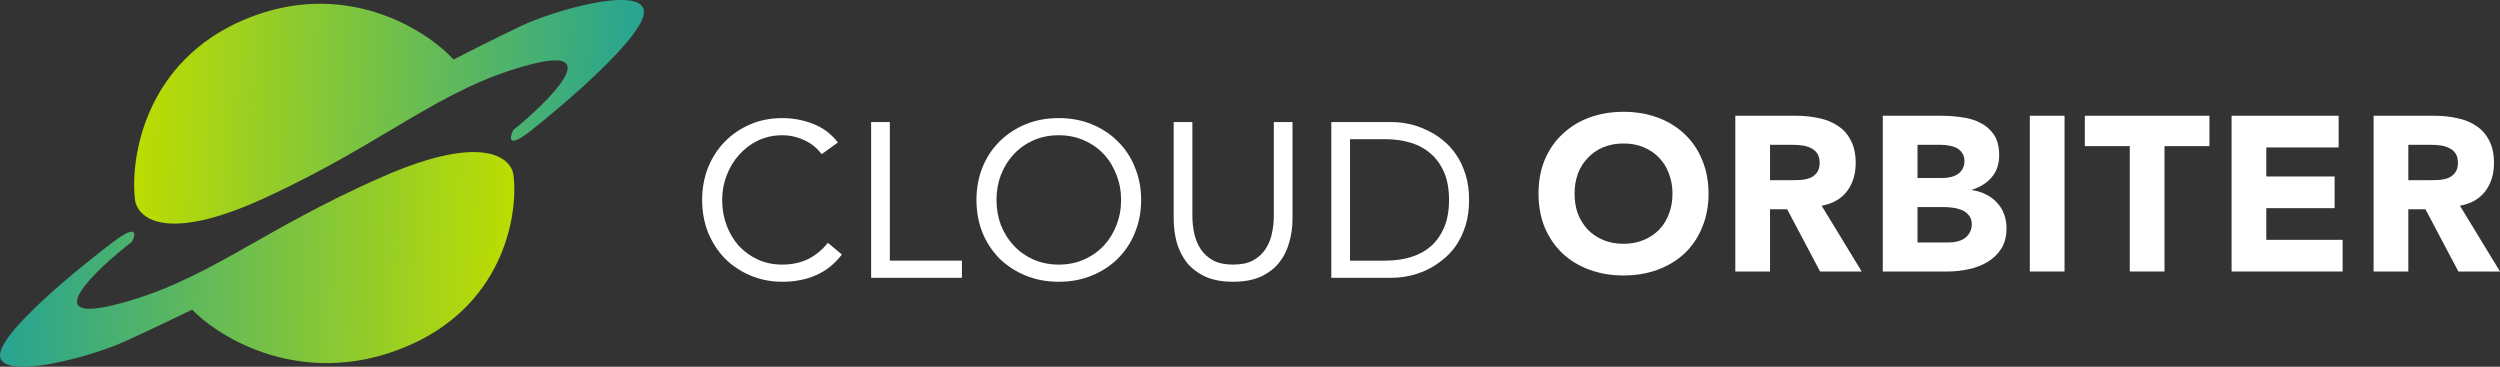
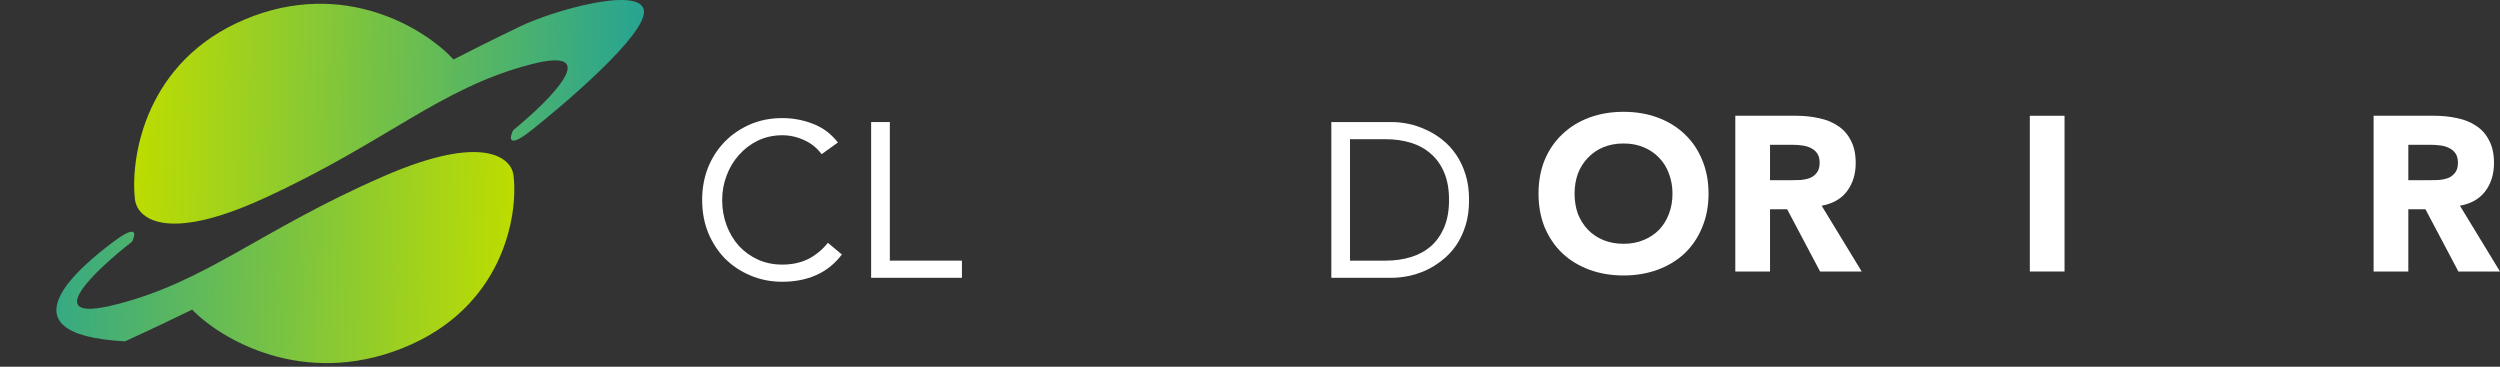
<svg xmlns="http://www.w3.org/2000/svg" width="559" height="82" viewBox="0 0 559 82" fill="none">
  <rect x="0" y="0" width="559" height="82" fill="#333333" stroke="none" />
  <path d="M183.72 34.472C182.659 33.062 181.348 32.013 179.789 31.324C178.23 30.603 176.605 30.242 174.913 30.242C172.956 30.242 171.148 30.635 169.489 31.422C167.864 32.209 166.454 33.275 165.26 34.62C164.066 35.931 163.137 37.472 162.473 39.243C161.81 40.981 161.478 42.801 161.478 44.703C161.478 46.736 161.81 48.638 162.473 50.408C163.137 52.146 164.049 53.671 165.21 54.983C166.404 56.261 167.814 57.278 169.44 58.032C171.098 58.786 172.923 59.163 174.913 59.163C177.069 59.163 178.993 58.754 180.685 57.934C182.377 57.081 183.853 55.868 185.113 54.294L188.248 56.901C186.656 58.999 184.732 60.541 182.476 61.524C180.254 62.508 177.733 63 174.913 63C172.392 63 170.037 62.541 167.847 61.623C165.658 60.705 163.751 59.442 162.125 57.835C160.533 56.196 159.272 54.261 158.343 52.031C157.448 49.802 157 47.359 157 44.703C157 42.145 157.431 39.751 158.294 37.522C159.189 35.292 160.433 33.357 162.026 31.718C163.618 30.078 165.509 28.783 167.698 27.832C169.887 26.881 172.292 26.405 174.913 26.405C177.301 26.405 179.59 26.832 181.78 27.684C184.002 28.537 185.86 29.93 187.353 31.865L183.72 34.472Z" fill="white" />
  <path d="M194.786 27.291H198.966V58.278H215.087V62.115H194.786V27.291Z" fill="white" />
-   <path d="M236.746 63C234.059 63 231.588 62.541 229.332 61.623C227.11 60.705 225.169 59.442 223.511 57.835C221.885 56.196 220.608 54.261 219.679 52.031C218.784 49.769 218.336 47.326 218.336 44.703C218.336 42.079 218.784 39.653 219.679 37.423C220.608 35.16 221.885 33.226 223.511 31.619C225.169 29.98 227.11 28.701 229.332 27.782C231.588 26.864 234.059 26.405 236.746 26.405C239.433 26.405 241.888 26.864 244.111 27.782C246.366 28.701 248.307 29.98 249.932 31.619C251.591 33.226 252.868 35.16 253.764 37.423C254.693 39.653 255.157 42.079 255.157 44.703C255.157 47.326 254.693 49.769 253.764 52.031C252.868 54.261 251.591 56.196 249.932 57.835C248.307 59.442 246.366 60.705 244.111 61.623C241.888 62.541 239.433 63 236.746 63ZM236.746 59.163C238.803 59.163 240.677 58.786 242.369 58.032C244.094 57.278 245.57 56.245 246.798 54.933C248.025 53.622 248.97 52.097 249.634 50.359C250.33 48.588 250.679 46.703 250.679 44.703C250.679 42.702 250.33 40.833 249.634 39.095C248.97 37.325 248.025 35.783 246.798 34.472C245.57 33.16 244.094 32.127 242.369 31.373C240.677 30.619 238.803 30.242 236.746 30.242C234.69 30.242 232.799 30.619 231.074 31.373C229.382 32.127 227.923 33.16 226.695 34.472C225.468 35.783 224.506 37.325 223.809 39.095C223.146 40.833 222.814 42.702 222.814 44.703C222.814 46.703 223.146 48.588 223.809 50.359C224.506 52.097 225.468 53.622 226.695 54.933C227.923 56.245 229.382 57.278 231.074 58.032C232.799 58.786 234.69 59.163 236.746 59.163Z" fill="white" />
-   <path d="M289.006 48.834C289.006 50.736 288.757 52.54 288.26 54.245C287.795 55.95 287.032 57.458 285.971 58.77C284.942 60.049 283.582 61.082 281.891 61.869C280.199 62.623 278.142 63 275.721 63C273.299 63 271.242 62.623 269.551 61.869C267.859 61.082 266.482 60.049 265.421 58.77C264.392 57.458 263.629 55.95 263.132 54.245C262.667 52.54 262.435 50.736 262.435 48.834V27.291H266.615V48.244C266.615 49.654 266.764 51.015 267.063 52.327C267.361 53.638 267.859 54.802 268.555 55.819C269.252 56.835 270.181 57.655 271.342 58.278C272.503 58.868 273.962 59.163 275.721 59.163C277.479 59.163 278.938 58.868 280.099 58.278C281.26 57.655 282.189 56.835 282.886 55.819C283.582 54.802 284.08 53.638 284.378 52.327C284.677 51.015 284.826 49.654 284.826 48.244V27.291H289.006V48.834Z" fill="white" />
  <path d="M297.683 27.291H311.218C312.379 27.291 313.606 27.422 314.9 27.684C316.193 27.947 317.47 28.373 318.731 28.963C320.025 29.52 321.252 30.258 322.413 31.176C323.607 32.095 324.652 33.209 325.548 34.521C326.444 35.8 327.157 37.292 327.688 38.997C328.218 40.669 328.484 42.571 328.484 44.703C328.484 46.834 328.218 48.752 327.688 50.458C327.157 52.13 326.444 53.622 325.548 54.933C324.652 56.212 323.607 57.311 322.413 58.229C321.252 59.147 320.025 59.901 318.731 60.492C317.47 61.049 316.193 61.459 314.9 61.721C313.606 61.983 312.379 62.115 311.218 62.115H297.683V27.291ZM301.863 58.278H309.824C311.848 58.278 313.722 58.016 315.447 57.491C317.172 56.967 318.665 56.163 319.925 55.081C321.186 53.966 322.181 52.556 322.911 50.851C323.641 49.146 324.005 47.096 324.005 44.703C324.005 42.309 323.641 40.26 322.911 38.554C322.181 36.849 321.186 35.456 319.925 34.373C318.665 33.259 317.172 32.439 315.447 31.914C313.722 31.39 311.848 31.127 309.824 31.127H301.863V58.278Z" fill="white" />
  <path d="M344.013 43.297C344.013 40.51 344.478 37.985 345.406 35.723C346.368 33.46 347.695 31.542 349.387 29.968C351.079 28.361 353.086 27.131 355.408 26.279C357.73 25.426 360.268 25 363.021 25C365.774 25 368.312 25.426 370.634 26.279C372.956 27.131 374.963 28.361 376.655 29.968C378.346 31.542 379.657 33.46 380.586 35.723C381.548 37.985 382.029 40.51 382.029 43.297C382.029 46.085 381.548 48.609 380.586 50.872C379.657 53.135 378.346 55.069 376.655 56.676C374.963 58.25 372.956 59.463 370.634 60.316C368.312 61.168 365.774 61.595 363.021 61.595C360.268 61.595 357.73 61.168 355.408 60.316C353.086 59.463 351.079 58.25 349.387 56.676C347.695 55.069 346.368 53.135 345.406 50.872C344.478 48.609 344.013 46.085 344.013 43.297ZM352.074 43.297C352.074 44.937 352.323 46.445 352.82 47.822C353.351 49.167 354.097 50.347 355.059 51.364C356.021 52.348 357.166 53.118 358.493 53.676C359.853 54.233 361.362 54.512 363.021 54.512C364.679 54.512 366.172 54.233 367.499 53.676C368.859 53.118 370.02 52.348 370.982 51.364C371.944 50.347 372.674 49.167 373.172 47.822C373.702 46.445 373.968 44.937 373.968 43.297C373.968 41.691 373.702 40.199 373.172 38.821C372.674 37.444 371.944 36.264 370.982 35.28C370.02 34.263 368.859 33.477 367.499 32.919C366.172 32.362 364.679 32.083 363.021 32.083C361.362 32.083 359.853 32.362 358.493 32.919C357.166 33.477 356.021 34.263 355.059 35.28C354.097 36.264 353.351 37.444 352.82 38.821C352.323 40.199 352.074 41.691 352.074 43.297Z" fill="white" />
  <path d="M388.015 25.885H401.649C403.44 25.885 405.132 26.066 406.724 26.426C408.35 26.754 409.76 27.328 410.954 28.148C412.181 28.935 413.143 30.017 413.84 31.394C414.57 32.739 414.935 34.427 414.935 36.46C414.935 38.92 414.288 41.018 412.994 42.756C411.7 44.461 409.809 45.544 407.322 46.003L416.278 60.709H406.973L399.609 46.79H395.778V60.709H388.015V25.885ZM395.778 40.297H400.355C401.052 40.297 401.782 40.281 402.545 40.248C403.341 40.182 404.054 40.035 404.684 39.805C405.315 39.543 405.829 39.149 406.227 38.625C406.658 38.1 406.874 37.362 406.874 36.411C406.874 35.526 406.691 34.821 406.326 34.296C405.961 33.772 405.497 33.378 404.933 33.116C404.369 32.821 403.722 32.624 402.993 32.526C402.263 32.427 401.55 32.378 400.853 32.378H395.778V40.297Z" fill="white" />
-   <path d="M420.991 25.885H434.127C435.653 25.885 437.179 26 438.705 26.23C440.264 26.426 441.658 26.853 442.885 27.509C444.112 28.131 445.107 29.017 445.87 30.165C446.633 31.312 447.015 32.837 447.015 34.739C447.015 36.706 446.451 38.346 445.323 39.657C444.228 40.936 442.769 41.855 440.944 42.412V42.51C442.105 42.674 443.15 43.002 444.079 43.494C445.041 43.953 445.854 44.56 446.517 45.314C447.214 46.035 447.745 46.888 448.11 47.872C448.474 48.855 448.657 49.905 448.657 51.02C448.657 52.856 448.259 54.397 447.463 55.643C446.667 56.856 445.638 57.84 444.378 58.594C443.117 59.349 441.691 59.889 440.098 60.218C438.539 60.545 436.98 60.709 435.421 60.709H420.991V25.885ZM428.754 39.805H434.376C434.973 39.805 435.554 39.739 436.118 39.608C436.715 39.477 437.246 39.264 437.71 38.969C438.174 38.674 438.539 38.28 438.805 37.788C439.103 37.297 439.253 36.706 439.253 36.018C439.253 35.296 439.087 34.706 438.755 34.247C438.456 33.755 438.058 33.378 437.561 33.116C437.063 32.853 436.499 32.673 435.869 32.575C435.239 32.444 434.625 32.378 434.028 32.378H428.754V39.805ZM428.754 54.217H435.72C436.317 54.217 436.914 54.151 437.511 54.02C438.141 53.889 438.705 53.659 439.203 53.331C439.7 53.004 440.098 52.577 440.397 52.053C440.729 51.528 440.895 50.888 440.895 50.134C440.895 49.315 440.679 48.659 440.248 48.167C439.85 47.642 439.336 47.249 438.705 46.986C438.075 46.724 437.395 46.544 436.665 46.445C435.935 46.347 435.255 46.298 434.625 46.298H428.754V54.217Z" fill="white" />
  <path d="M453.868 25.885H461.63V60.709H453.868V25.885Z" fill="white" />
-   <path d="M476.218 32.673H466.167V25.885H494.032V32.673H483.981V60.709H476.218V32.673Z" fill="white" />
-   <path d="M498.983 25.885H522.917V32.968H506.745V39.461H522.021V46.544H506.745V53.627H523.812V60.709H498.983V25.885Z" fill="white" />
  <path d="M530.737 25.885H544.371C546.162 25.885 547.854 26.066 549.446 26.426C551.072 26.754 552.482 27.328 553.676 28.148C554.903 28.935 555.865 30.017 556.562 31.394C557.292 32.739 557.657 34.427 557.657 36.46C557.657 38.92 557.01 41.018 555.716 42.756C554.422 44.461 552.531 45.544 550.043 46.003L559 60.709H549.695L542.331 46.79H538.5V60.709H530.737V25.885ZM538.5 40.297H543.077C543.774 40.297 544.504 40.281 545.267 40.248C546.063 40.182 546.776 40.035 547.406 39.805C548.037 39.543 548.551 39.149 548.949 38.625C549.38 38.1 549.596 37.362 549.596 36.411C549.596 35.526 549.413 34.821 549.048 34.296C548.683 33.772 548.219 33.378 547.655 33.116C547.091 32.821 546.444 32.624 545.715 32.526C544.985 32.427 544.272 32.378 543.575 32.378H538.5V40.297Z" fill="white" />
  <path d="M118.842 29.118C113.51 33.337 113.886 30.876 114.741 29.118C122.943 22.439 135.246 10.136 118.842 14.354C98.336 19.627 86.547 31.755 58.865 44.41C36.72 54.534 30.5 48.628 30.158 44.41C29.133 34.919 32.619 13.616 54.764 4.335C76.91 -4.945 95.091 6.444 101.413 13.299C103.805 12.069 110.128 8.87 116.279 5.917C123.969 2.226 142.936 -3.047 143.961 2.226C144.986 7.499 125.506 23.845 118.842 29.118Z" fill="url(#paint0_linear_6263_41)" />
-   <path d="M25.379 54.047C30.757 49.997 30.378 52.359 29.516 54.047C21.242 60.459 8.831 72.27 25.379 68.22C46.065 63.158 57.957 51.515 85.882 39.367C108.221 29.647 114.496 35.317 114.84 39.367C115.875 48.478 112.358 68.929 90.019 77.838C67.679 86.747 49.338 75.813 42.961 69.233C40.547 70.414 34.169 73.485 27.964 76.32C20.207 79.863 1.074 84.925 0.039 79.863C-0.995 74.801 18.656 59.109 25.379 54.047Z" fill="url(#paint1_linear_6263_41)" />
+   <path d="M25.379 54.047C30.757 49.997 30.378 52.359 29.516 54.047C21.242 60.459 8.831 72.27 25.379 68.22C46.065 63.158 57.957 51.515 85.882 39.367C108.221 29.647 114.496 35.317 114.84 39.367C115.875 48.478 112.358 68.929 90.019 77.838C67.679 86.747 49.338 75.813 42.961 69.233C40.547 70.414 34.169 73.485 27.964 76.32C-0.995 74.801 18.656 59.109 25.379 54.047Z" fill="url(#paint1_linear_6263_41)" />
  <defs>
    <linearGradient id="paint0_linear_6263_41" x1="30.158" y1="7.909" x2="172.673" y2="11.398" gradientUnits="userSpaceOnUse">
      <stop stop-color="#BEDD00" />
      <stop offset="1" stop-color="#0095B7" />
    </linearGradient>
    <linearGradient id="paint1_linear_6263_41" x1="114.84" y1="74.407" x2="-28.916" y2="70.709" gradientUnits="userSpaceOnUse">
      <stop stop-color="#BEDD00" />
      <stop offset="1" stop-color="#0095B7" />
    </linearGradient>
  </defs>
</svg>